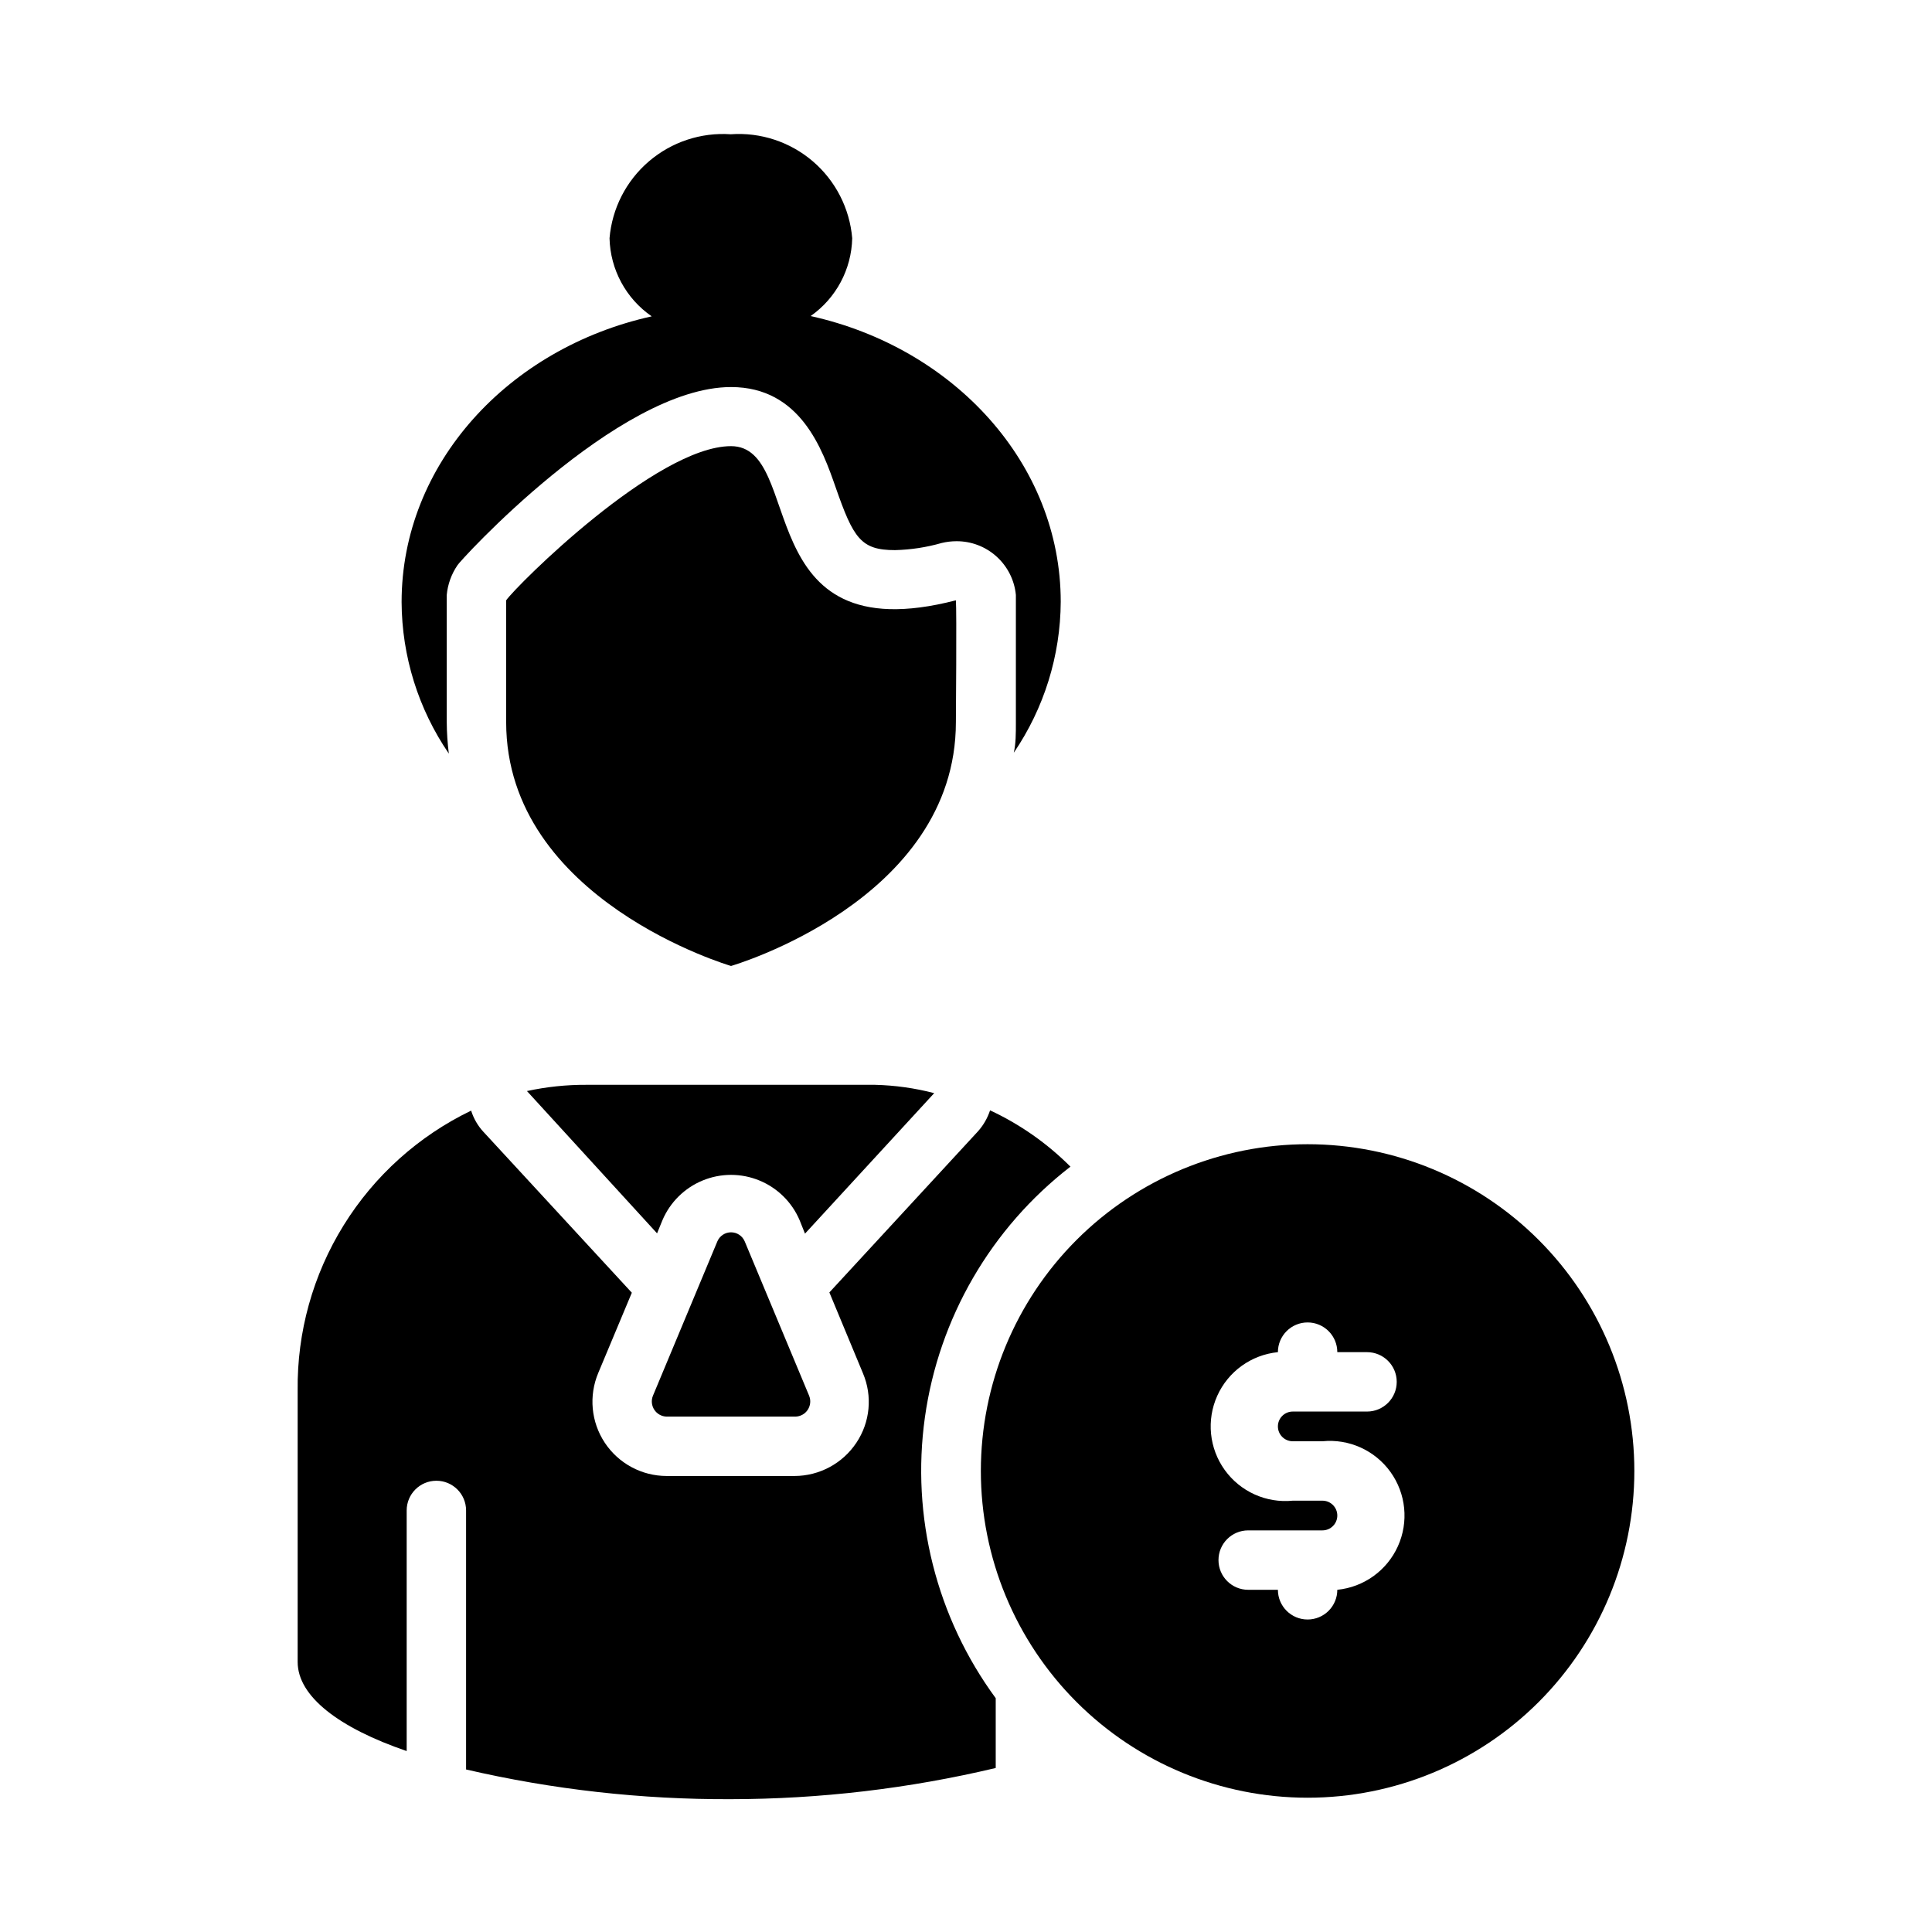
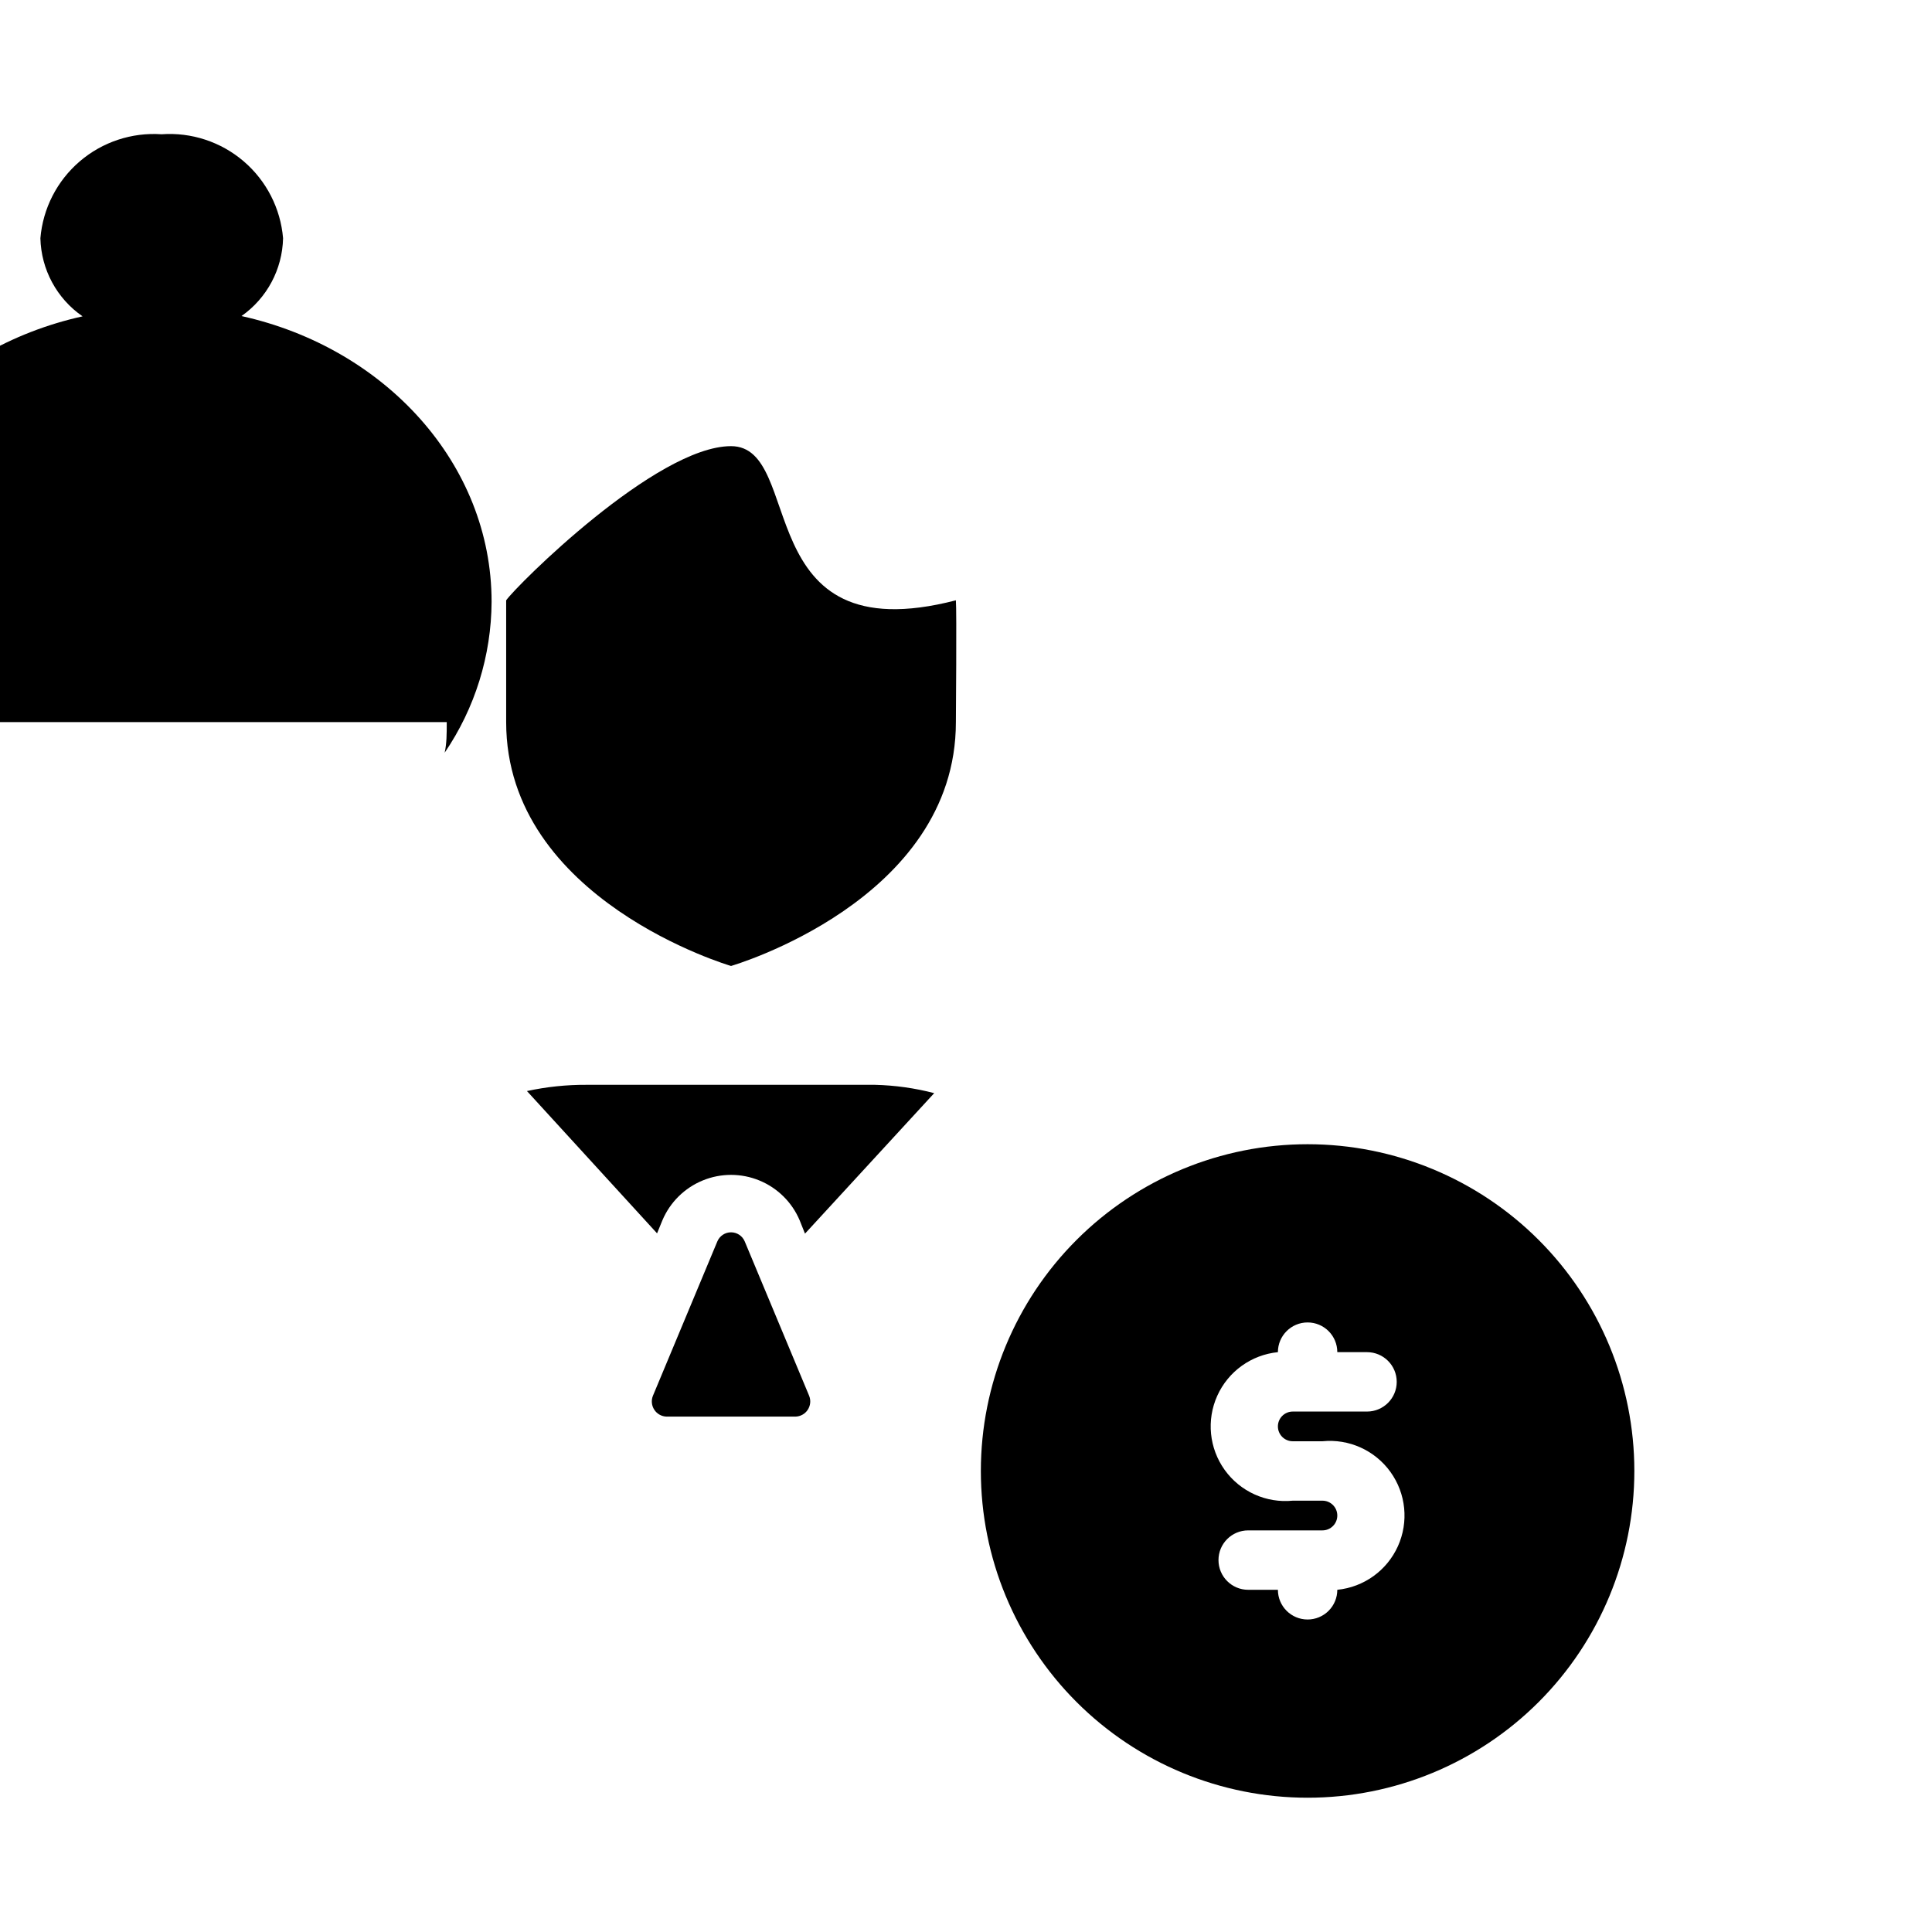
<svg xmlns="http://www.w3.org/2000/svg" fill="#000000" width="800px" height="800px" version="1.1" viewBox="144 144 512 512">
  <g>
    <path d="m375.91 431.49h-76.516c-5.293-0.027-10.574 0.527-15.746 1.652l34.48 37.707 1.418-3.465c2.031-4.785 5.871-8.574 10.68-10.547 4.809-1.977 10.199-1.977 15.008 0 4.809 1.973 8.648 5.762 10.68 10.547l1.418 3.543 34.242-37.234c-5.117-1.336-10.375-2.074-15.664-2.203z" />
    <path d="m334.11 472.97-17.082 40.934c-0.492 1.219-0.352 2.602 0.371 3.703 0.723 1.098 1.938 1.773 3.25 1.809h34.164c1.316-0.035 2.531-0.711 3.25-1.809 0.723-1.102 0.863-2.484 0.371-3.703l-17.082-40.934c-0.617-1.453-2.043-2.394-3.621-2.394s-3.004 0.941-3.621 2.394z" />
-     <path d="m262.39 335.37v-33.691-0.004c0.262-2.82 1.238-5.531 2.836-7.871 0-0.473 42.43-47.23 72.5-47.23 18.422 0 24.246 16.609 27.711 26.527 4.723 13.539 6.691 16.688 15.742 16.688 4.184-0.102 8.336-0.734 12.359-1.887 1.289-0.312 2.609-0.473 3.938-0.473 3.93-0.02 7.723 1.434 10.633 4.07 2.914 2.637 4.738 6.266 5.109 10.176v33.93c0 2.754 0 5.434-0.551 7.871 8.031-11.793 12.363-25.719 12.438-39.988 0-36.605-28.262-67.305-66.281-75.73 6.746-4.731 10.836-12.387 11.02-20.625-0.664-7.902-4.414-15.227-10.441-20.387-6.027-5.156-13.844-7.731-21.754-7.164-7.898-0.543-15.695 2.039-21.703 7.195-6.012 5.156-9.75 12.465-10.414 20.355 0.195 8.293 4.352 15.992 11.176 20.703-38.02 8.426-66.281 39.125-66.281 75.73 0.066 14.332 4.426 28.316 12.516 40.148-0.348-2.769-0.531-5.555-0.551-8.344z" />
+     <path d="m262.39 335.37v-33.691-0.004v33.93c0 2.754 0 5.434-0.551 7.871 8.031-11.793 12.363-25.719 12.438-39.988 0-36.605-28.262-67.305-66.281-75.73 6.746-4.731 10.836-12.387 11.02-20.625-0.664-7.902-4.414-15.227-10.441-20.387-6.027-5.156-13.844-7.731-21.754-7.164-7.898-0.543-15.695 2.039-21.703 7.195-6.012 5.156-9.75 12.465-10.414 20.355 0.195 8.293 4.352 15.992 11.176 20.703-38.02 8.426-66.281 39.125-66.281 75.73 0.066 14.332 4.426 28.316 12.516 40.148-0.348-2.769-0.531-5.555-0.551-8.344z" />
    <path d="m397.32 303.09c-55.105 14.25-39.754-40.855-59.59-40.855-19.836 0-56.914 37-59.59 40.855v32.273c0 47.23 59.59 64.629 59.59 64.629s59.59-17.238 59.59-64.629c0 0.004 0.238-29.832 0-32.273z" />
    <path d="m490.53 447.23c-22.965 0-44.992 9.125-61.23 25.363s-25.363 38.262-25.363 61.23c0 22.965 9.125 44.988 25.363 61.23 16.238 16.238 38.266 25.359 61.23 25.359s44.988-9.121 61.23-25.359c16.238-16.242 25.359-38.266 25.359-61.23 0-22.969-9.121-44.992-25.359-61.23-16.242-16.238-38.266-25.363-61.23-25.363zm-3.938 78.719h7.871c7.031-0.703 13.906 2.398 18.027 8.137 4.125 5.738 4.875 13.238 1.969 19.68s-9.027 10.844-16.059 11.547c0 2.086-0.828 4.09-2.305 5.566-1.477 1.477-3.481 2.305-5.566 2.305-4.348 0-7.871-3.523-7.871-7.871h-7.875c-4.348 0-7.871-3.527-7.871-7.875s3.523-7.871 7.871-7.871h19.68c2.176 0 3.938-1.762 3.938-3.934 0-2.176-1.762-3.938-3.938-3.938h-7.871c-7.031 0.703-13.902-2.398-18.027-8.137-4.125-5.738-4.875-13.238-1.969-19.68s9.031-10.84 16.062-11.543c0-4.348 3.523-7.875 7.871-7.875s7.871 3.527 7.871 7.875h7.871c4.348 0 7.875 3.523 7.875 7.871 0 4.348-3.527 7.871-7.875 7.871h-19.68c-2.172 0-3.934 1.762-3.934 3.938 0 2.172 1.762 3.934 3.934 3.934z" />
-     <path d="m427.71 453.21c-6.18-6.199-13.398-11.262-21.332-14.957-0.68 2.066-1.777 3.969-3.227 5.586l-39.359 42.668 8.895 21.41v0.004c2.566 6.039 1.914 12.965-1.734 18.418-3.644 5.484-9.785 8.793-16.371 8.816h-33.93c-6.586-0.012-12.73-3.316-16.371-8.805-3.641-5.492-4.289-12.438-1.734-18.512l8.895-21.254-39.359-42.668v0.004c-1.473-1.605-2.574-3.516-3.227-5.59-13.922 6.707-25.645 17.246-33.785 30.383-8.145 13.133-12.371 28.316-12.188 43.77v71.949c0 9.133 10.941 17.477 28.891 23.617v-63.762c0-4.348 3.523-7.871 7.871-7.871s7.871 3.523 7.871 7.871v68.645c22.996 5.328 46.535 7.973 70.141 7.871 23.648-0.027 47.211-2.801 70.219-8.266v-18.5c-15.723-21.414-22.453-48.125-18.766-74.434 3.691-26.309 17.516-50.133 38.523-66.395z" />
  </g>
</svg>